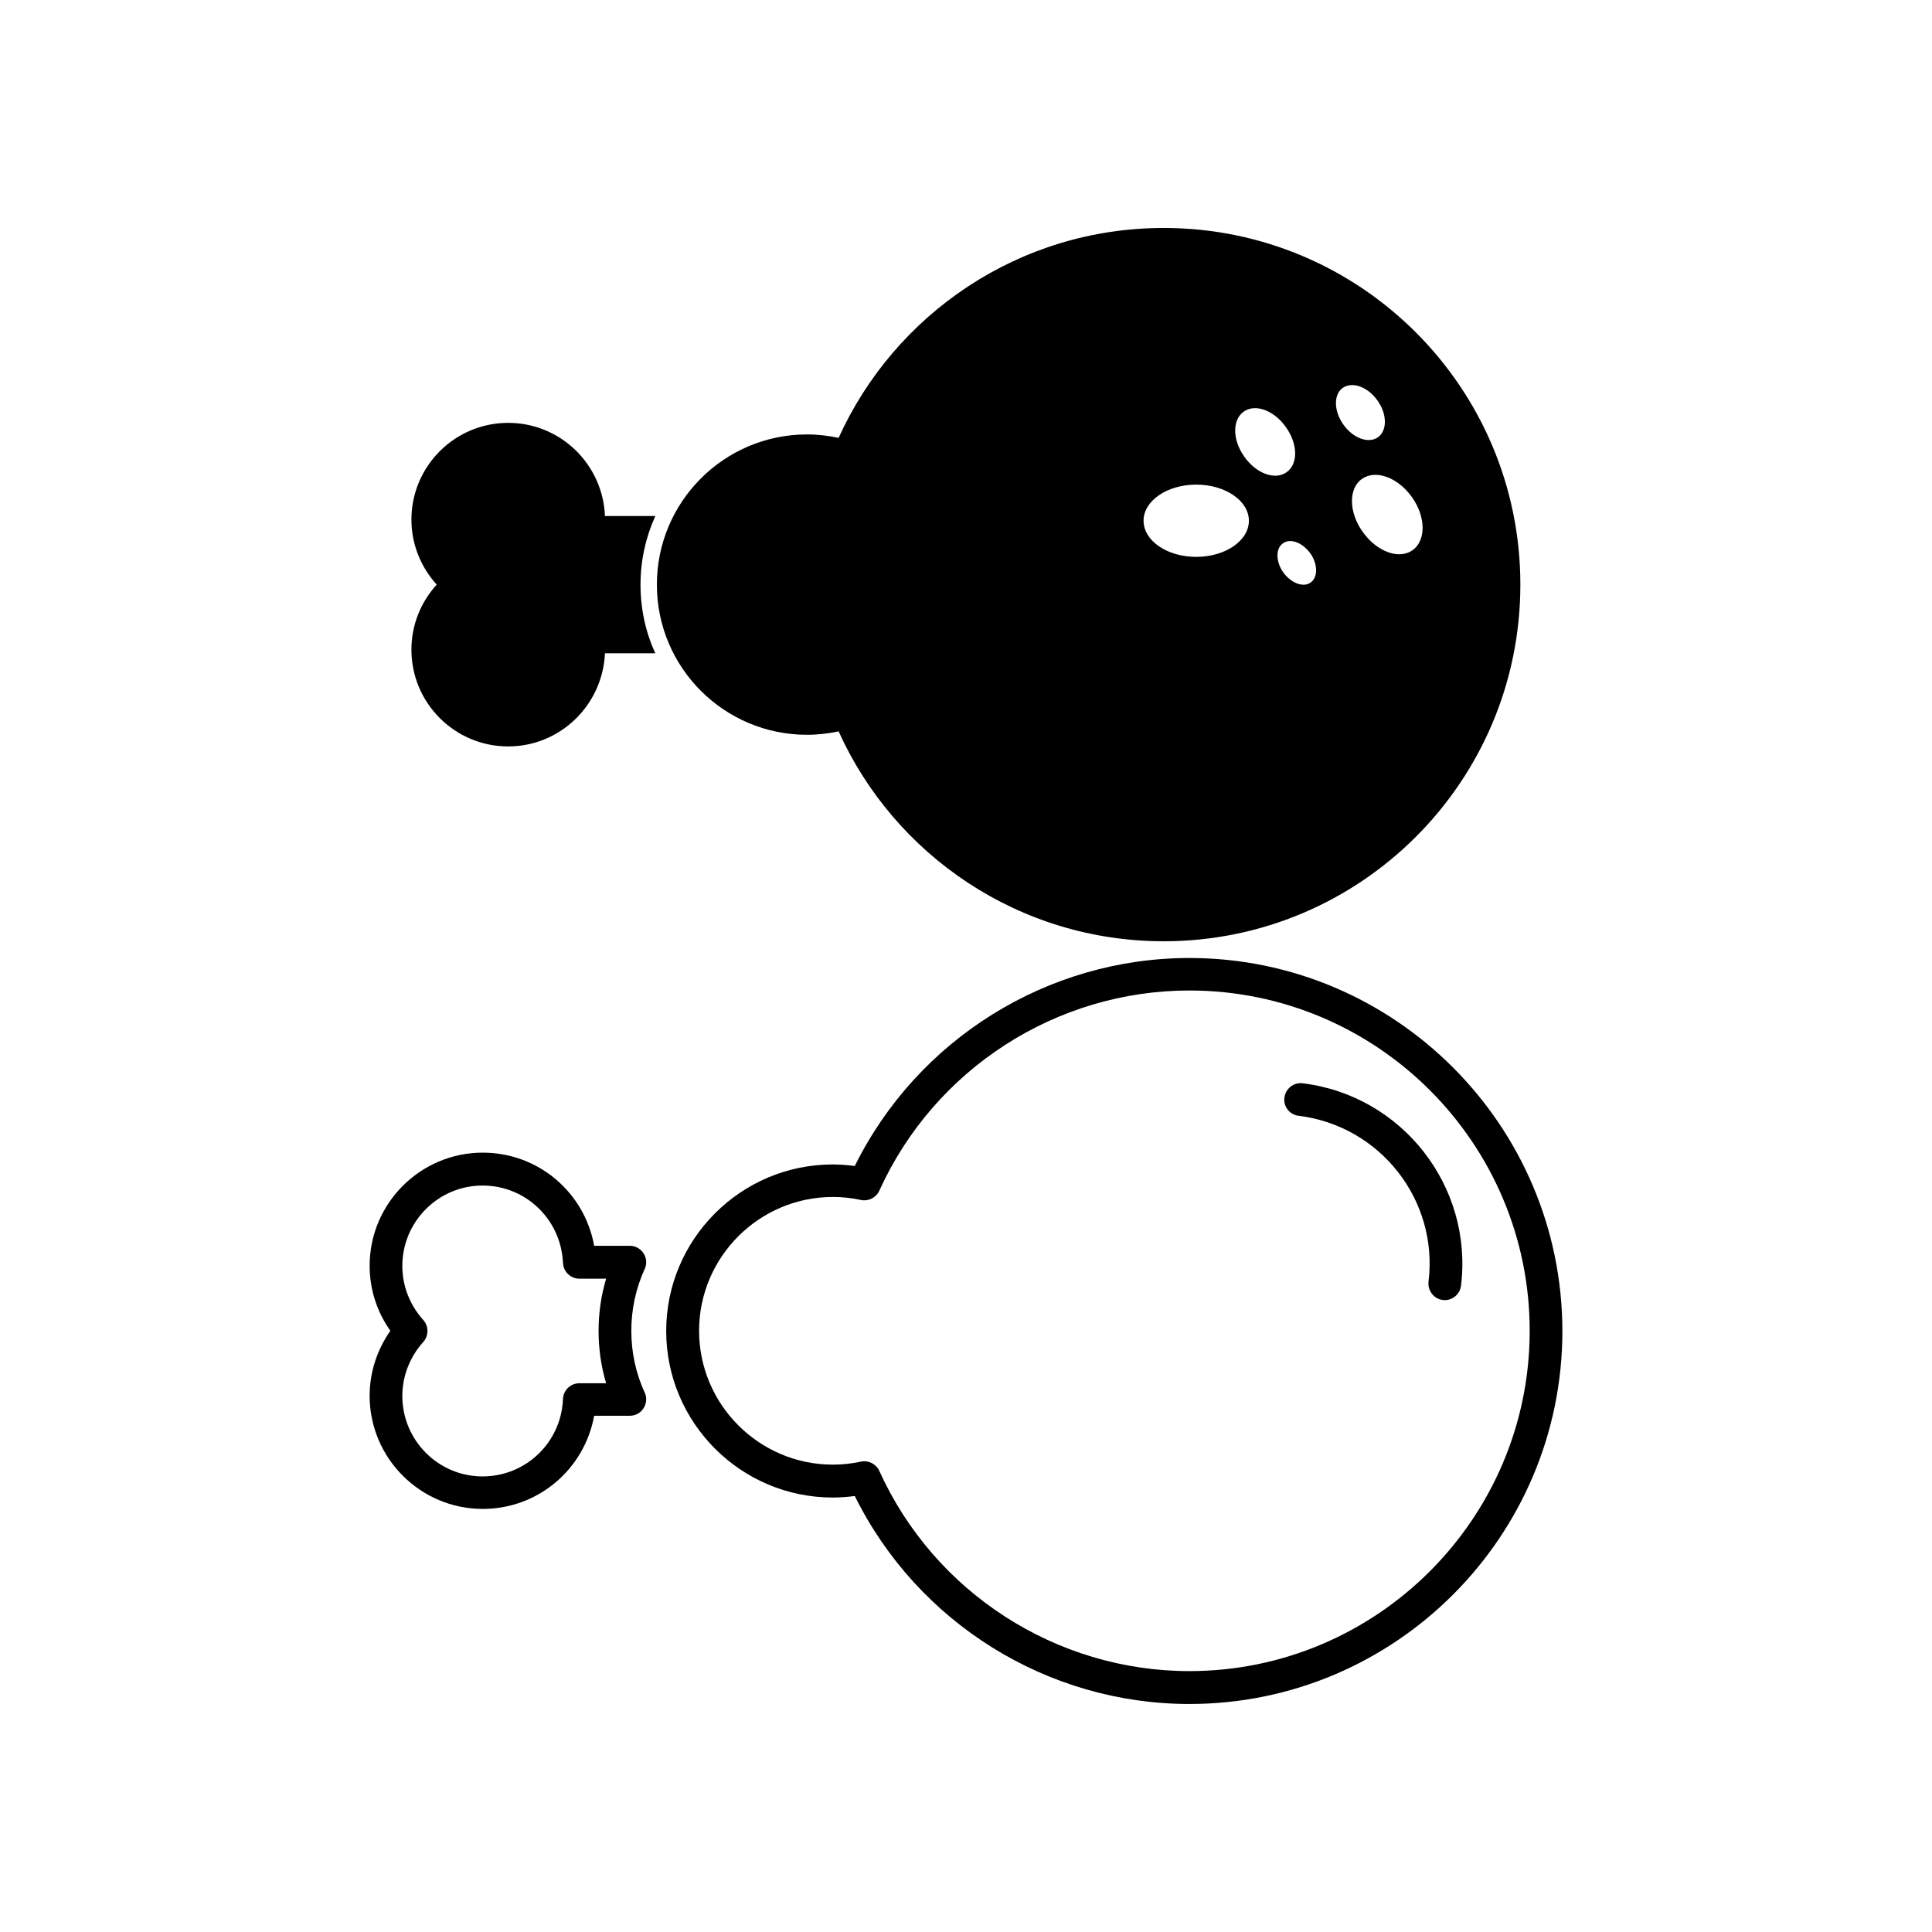
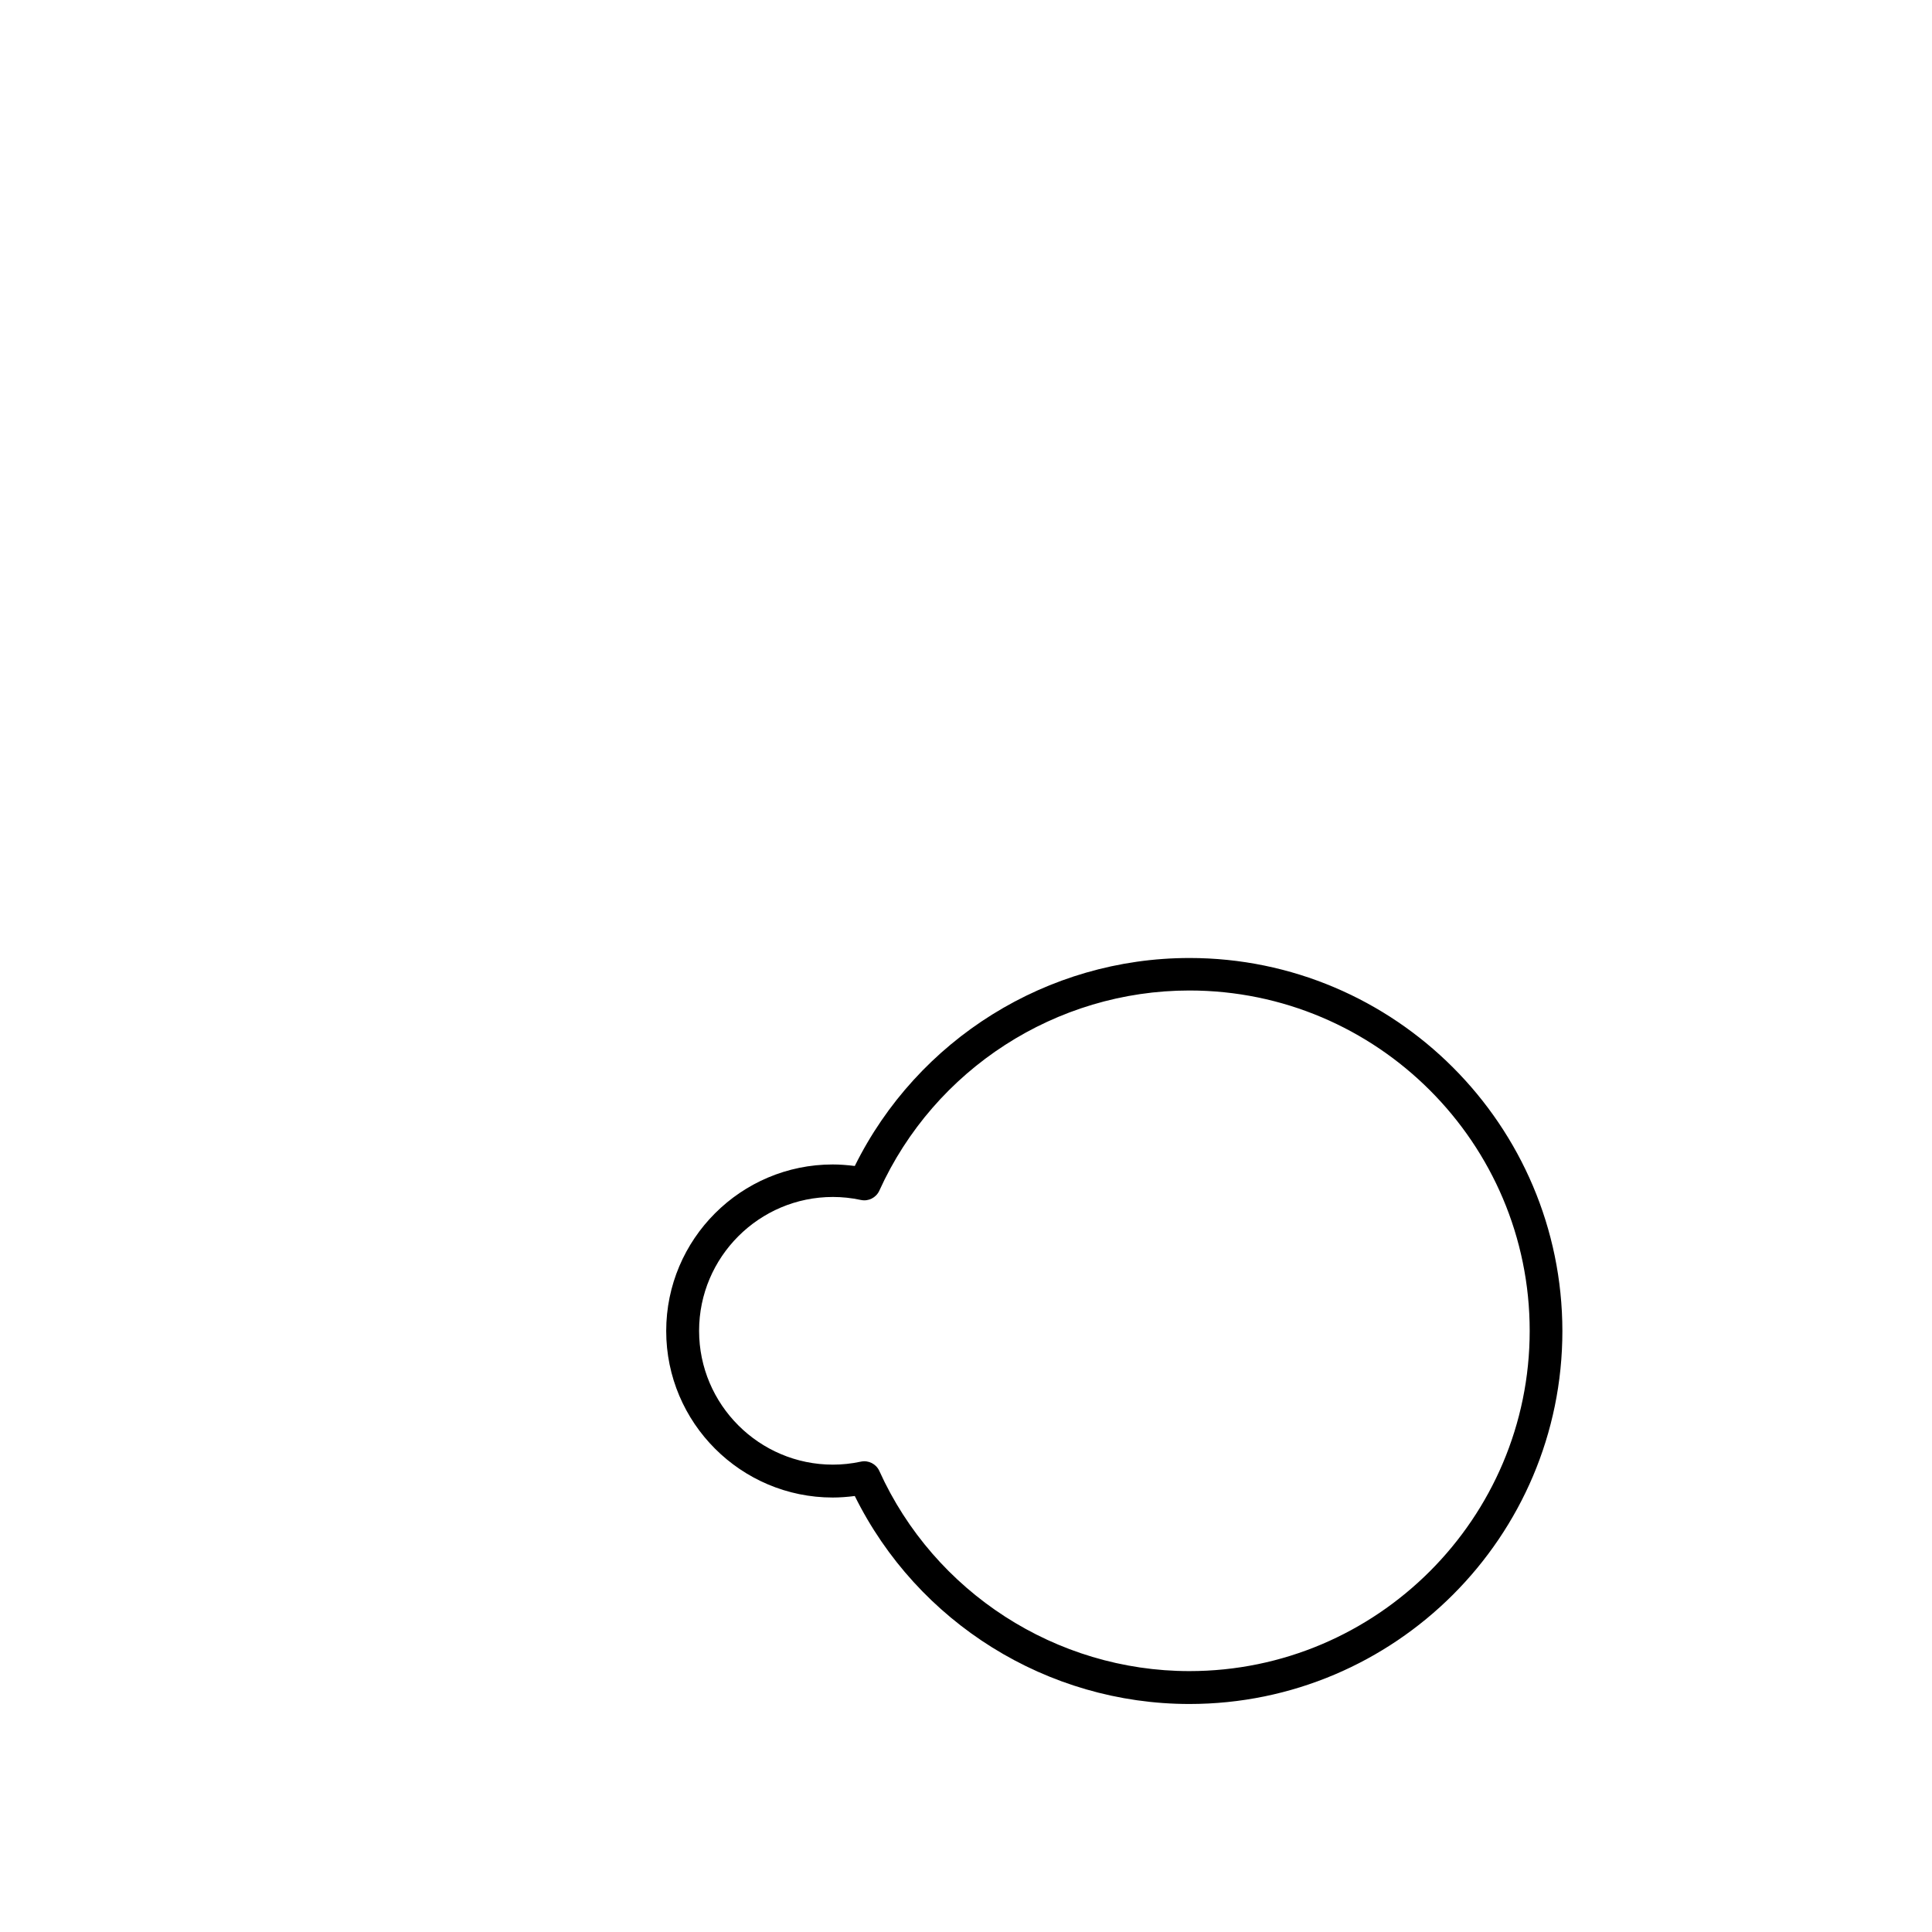
<svg xmlns="http://www.w3.org/2000/svg" fill="#000000" width="800px" height="800px" version="1.1" viewBox="144 144 512 512">
  <g>
-     <path d="m357.88 338.73c2.871 0 5.691-0.352 8.363-0.906 14.812 32.797 47.812 55.621 86.152 55.621 52.195 0 94.516-42.32 94.516-94.516 0-52.195-42.32-94.516-94.516-94.516-38.34 0-71.289 22.824-86.152 55.621-2.672-0.555-5.492-0.906-8.363-0.906-21.965 0-39.801 17.836-39.801 39.801 0 22.016 17.836 39.801 39.801 39.801zm160.31-62.977c3.68 5.188 3.777 11.488 0.152 14.055-3.578 2.57-9.473 0.402-13.199-4.836-3.727-5.188-3.828-11.539-0.203-14.055 3.629-2.57 9.523-0.402 13.25 4.836zm-18.336-28.969c2.519-1.762 6.648-0.25 9.168 3.324 2.621 3.629 2.621 8.012 0.152 9.773-2.519 1.762-6.648 0.25-9.168-3.375-2.574-3.574-2.621-8.008-0.152-9.723zm-8.617 43.832c2.016 2.871 2.066 6.348 0.102 7.758s-5.188 0.152-7.254-2.672c-2.016-2.871-2.066-6.348-0.102-7.707 1.965-1.461 5.188-0.199 7.254 2.621zm-17.633-37.535c3.023-2.168 8.062-0.352 11.184 4.133 3.176 4.434 3.273 9.773 0.152 11.941-3.023 2.168-8.062 0.352-11.184-4.133-3.176-4.434-3.227-9.773-0.152-11.941zm-12.594 19.348c7.707 0 13.957 4.281 13.957 9.574 0 5.289-6.246 9.574-13.957 9.574-7.707 0-13.957-4.281-13.957-9.574 0-5.293 6.246-9.574 13.957-9.574z" />
-     <path d="m304.32 280.75c-0.555-13.703-11.789-24.688-25.645-24.688-14.156 0-25.645 11.488-25.645 25.645 0 6.648 2.57 12.645 6.699 17.23-4.133 4.535-6.699 10.578-6.699 17.23 0 14.156 11.488 25.645 25.645 25.645 13.805 0 25.039-10.984 25.645-24.688h13.352c-2.57-5.543-3.93-11.738-3.93-18.188 0-6.449 1.41-12.645 3.93-18.188z" />
    <path d="m459.2 397.88c-37.633 0-72.043 21.512-88.672 55.117-2.016-0.25-3.981-0.402-5.844-0.402-24.336 0-44.133 19.801-44.133 44.133 0 24.336 19.801 44.133 44.133 44.133 1.914 0 3.879-0.152 5.844-0.402 16.625 33.605 51.035 55.117 88.672 55.117 54.512 0 98.848-44.336 98.848-98.848-0.051-54.512-44.387-98.848-98.848-98.848zm0 188.98c-35.316 0-67.609-20.859-82.172-53.051-0.855-1.863-2.871-2.871-4.836-2.469-2.57 0.555-5.09 0.805-7.457 0.805-19.547 0-35.469-15.922-35.469-35.469 0-19.547 15.922-35.469 35.469-35.469 2.367 0 4.887 0.25 7.457 0.805 1.965 0.402 3.981-0.605 4.836-2.469 14.609-32.242 46.855-53.051 82.172-53.051 49.727 0 90.184 40.457 90.184 90.184 0 49.727-40.508 90.184-90.184 90.184z" />
-     <path d="m314.86 480.3c0.605-1.359 0.504-2.922-0.301-4.133-0.805-1.258-2.168-2.016-3.629-2.016h-9.473c-2.519-14.105-14.762-24.688-29.523-24.688-16.523 0-29.977 13.453-29.977 29.977 0 6.195 1.914 12.191 5.492 17.23-3.527 5.039-5.492 11.035-5.492 17.23 0 16.523 13.453 29.977 29.977 29.977 14.711 0 26.953-10.531 29.523-24.688h9.473c1.461 0 2.871-0.754 3.629-2.016 0.805-1.258 0.906-2.82 0.301-4.133-4.738-10.172-4.738-22.516 0-32.742zm-10.227 30.281h-7.106c-2.316 0-4.231 1.812-4.332 4.18-0.453 11.488-9.824 20.504-21.312 20.504-11.738 0-21.262-9.574-21.262-21.312 0-5.238 1.965-10.328 5.543-14.309 0.754-0.805 1.109-1.863 1.109-2.922 0-1.059-0.352-2.066-1.109-2.922-3.578-3.981-5.543-9.02-5.543-14.309 0-11.738 9.523-21.312 21.262-21.312 11.488 0 20.809 9.02 21.312 20.504 0.102 2.316 2.016 4.18 4.332 4.18h7.106c-2.672 8.875-2.672 18.801 0 27.719z" />
-     <path d="m489.22 431.08c-2.367-0.301-4.535 1.41-4.836 3.777 0 0.203-0.051 0.352-0.051 0.555 0 2.168 1.613 4.031 3.828 4.281 21.613 2.672 37.082 22.371 34.41 43.984-0.25 2.367 1.41 4.535 3.777 4.836 2.367 0.301 4.535-1.41 4.836-3.777 3.227-26.348-15.613-50.43-41.965-53.656z" />
  </g>
</svg>